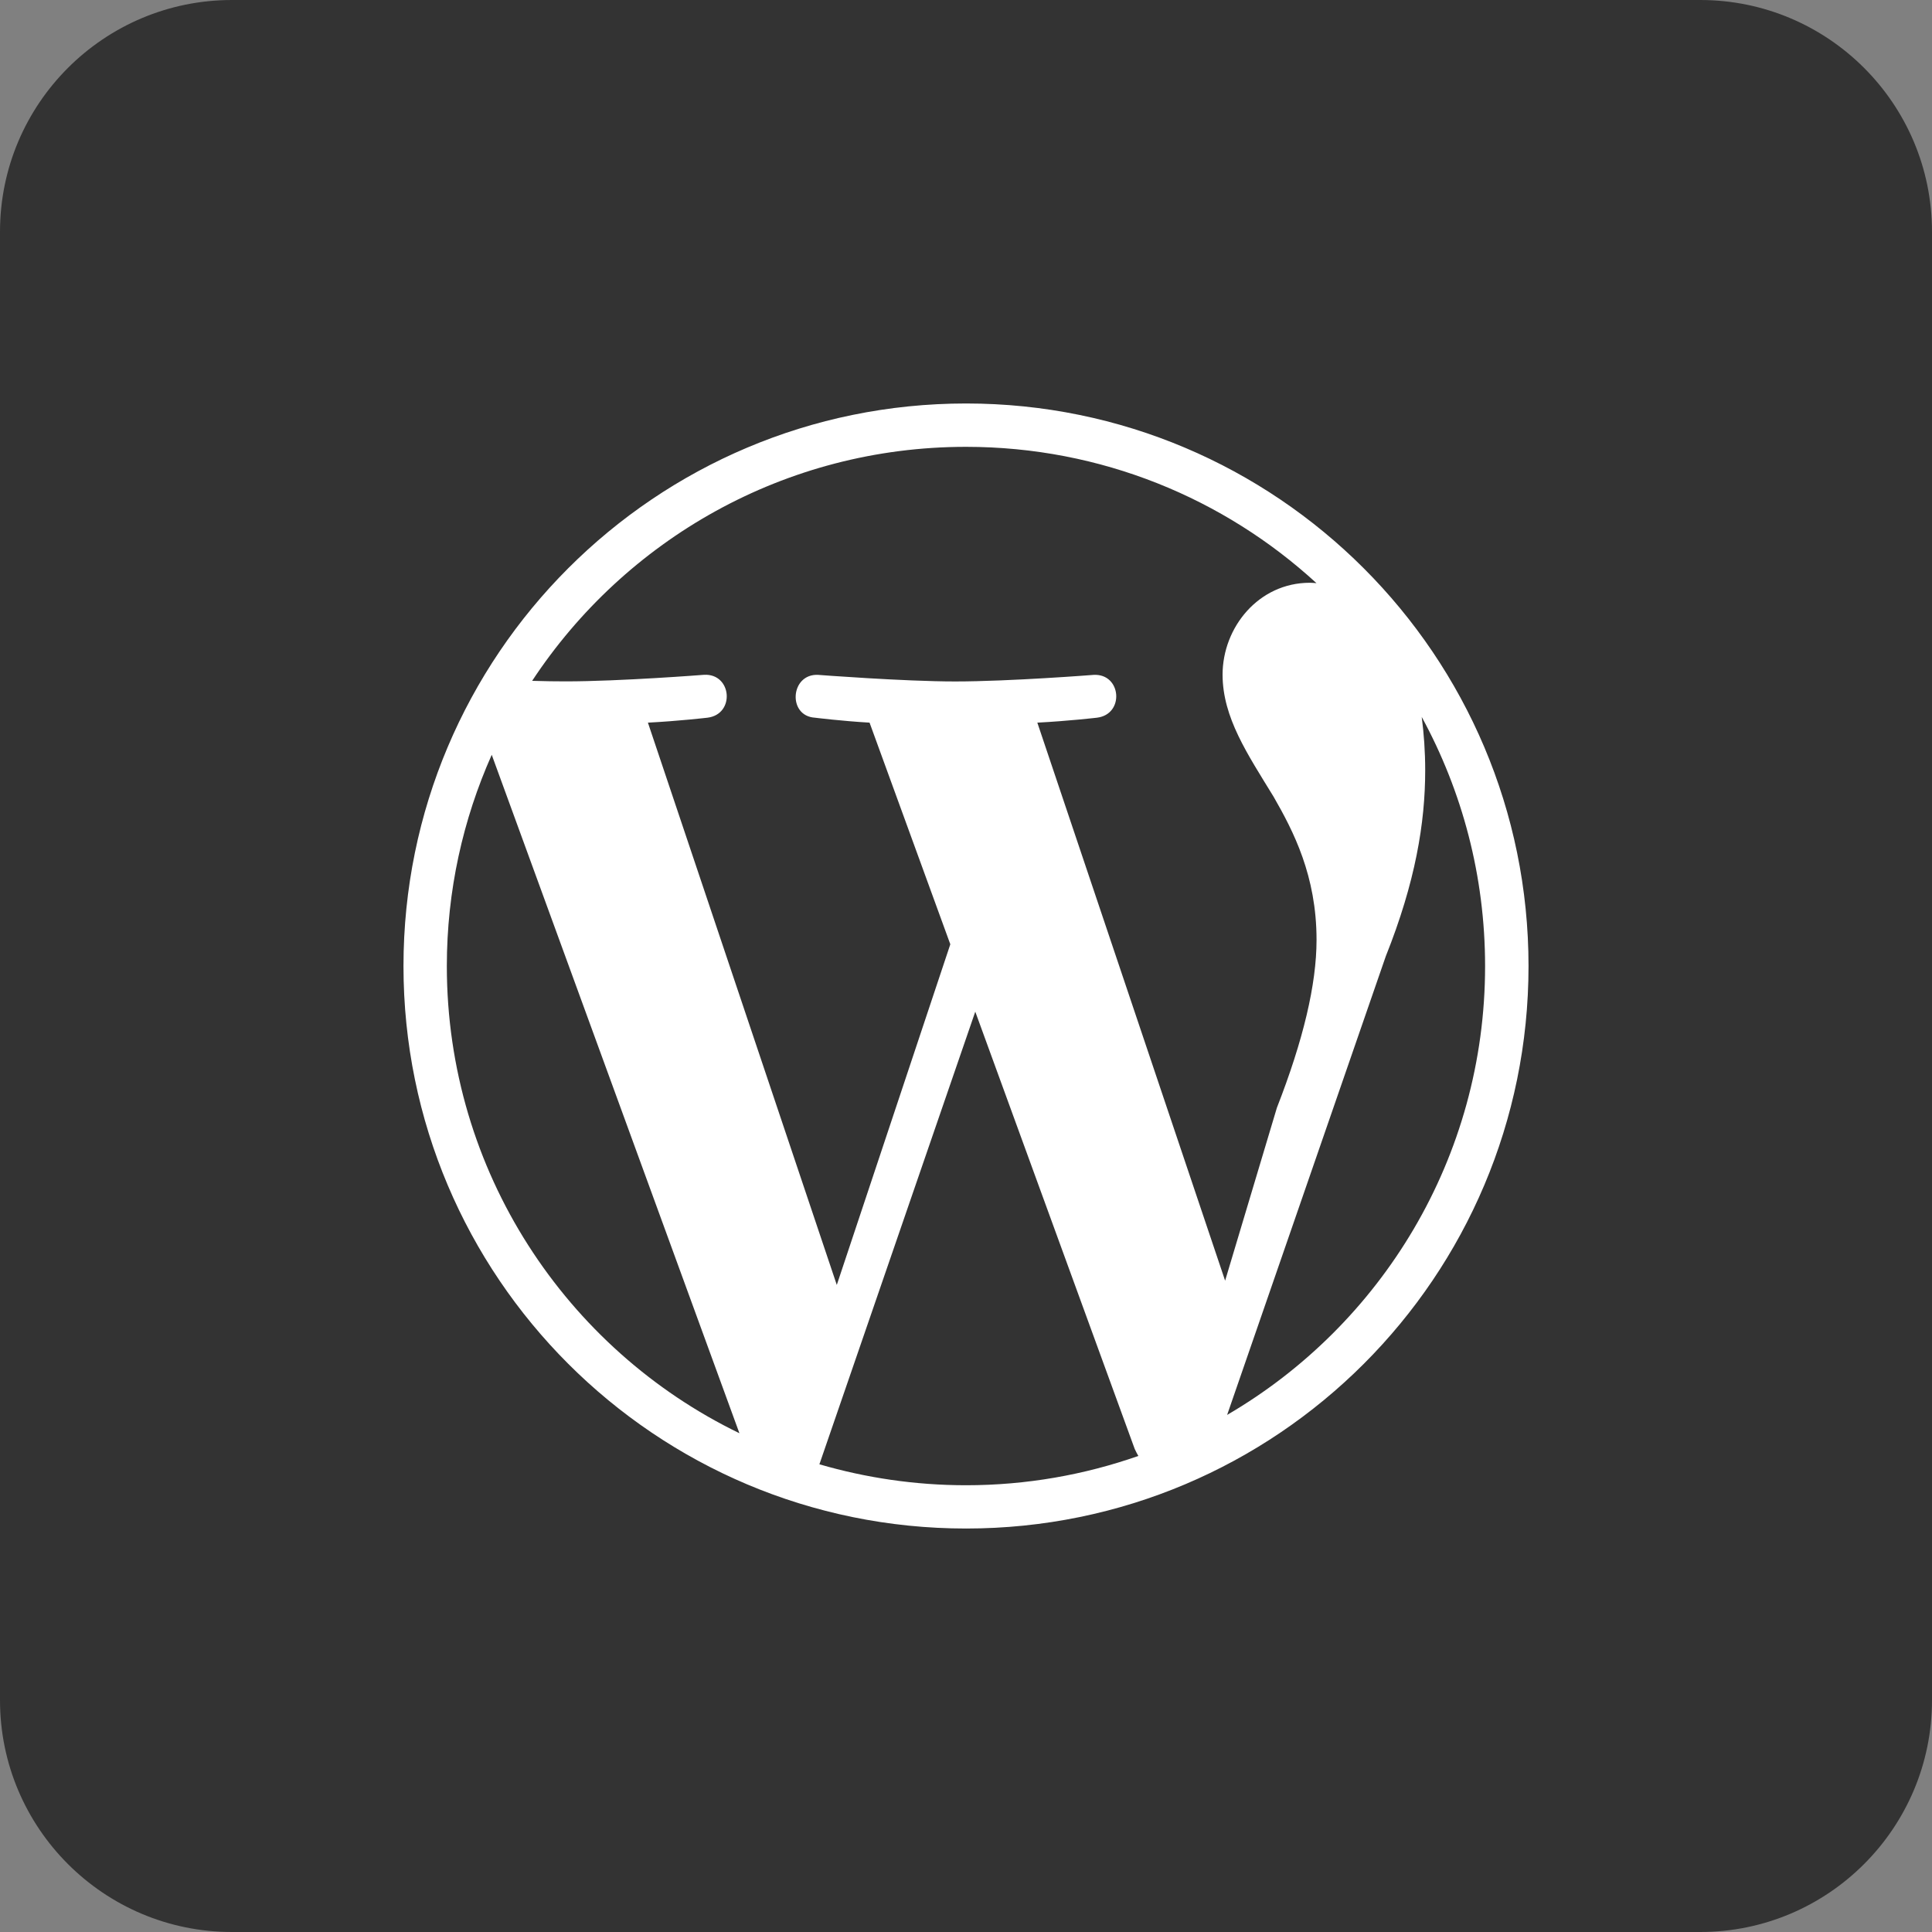
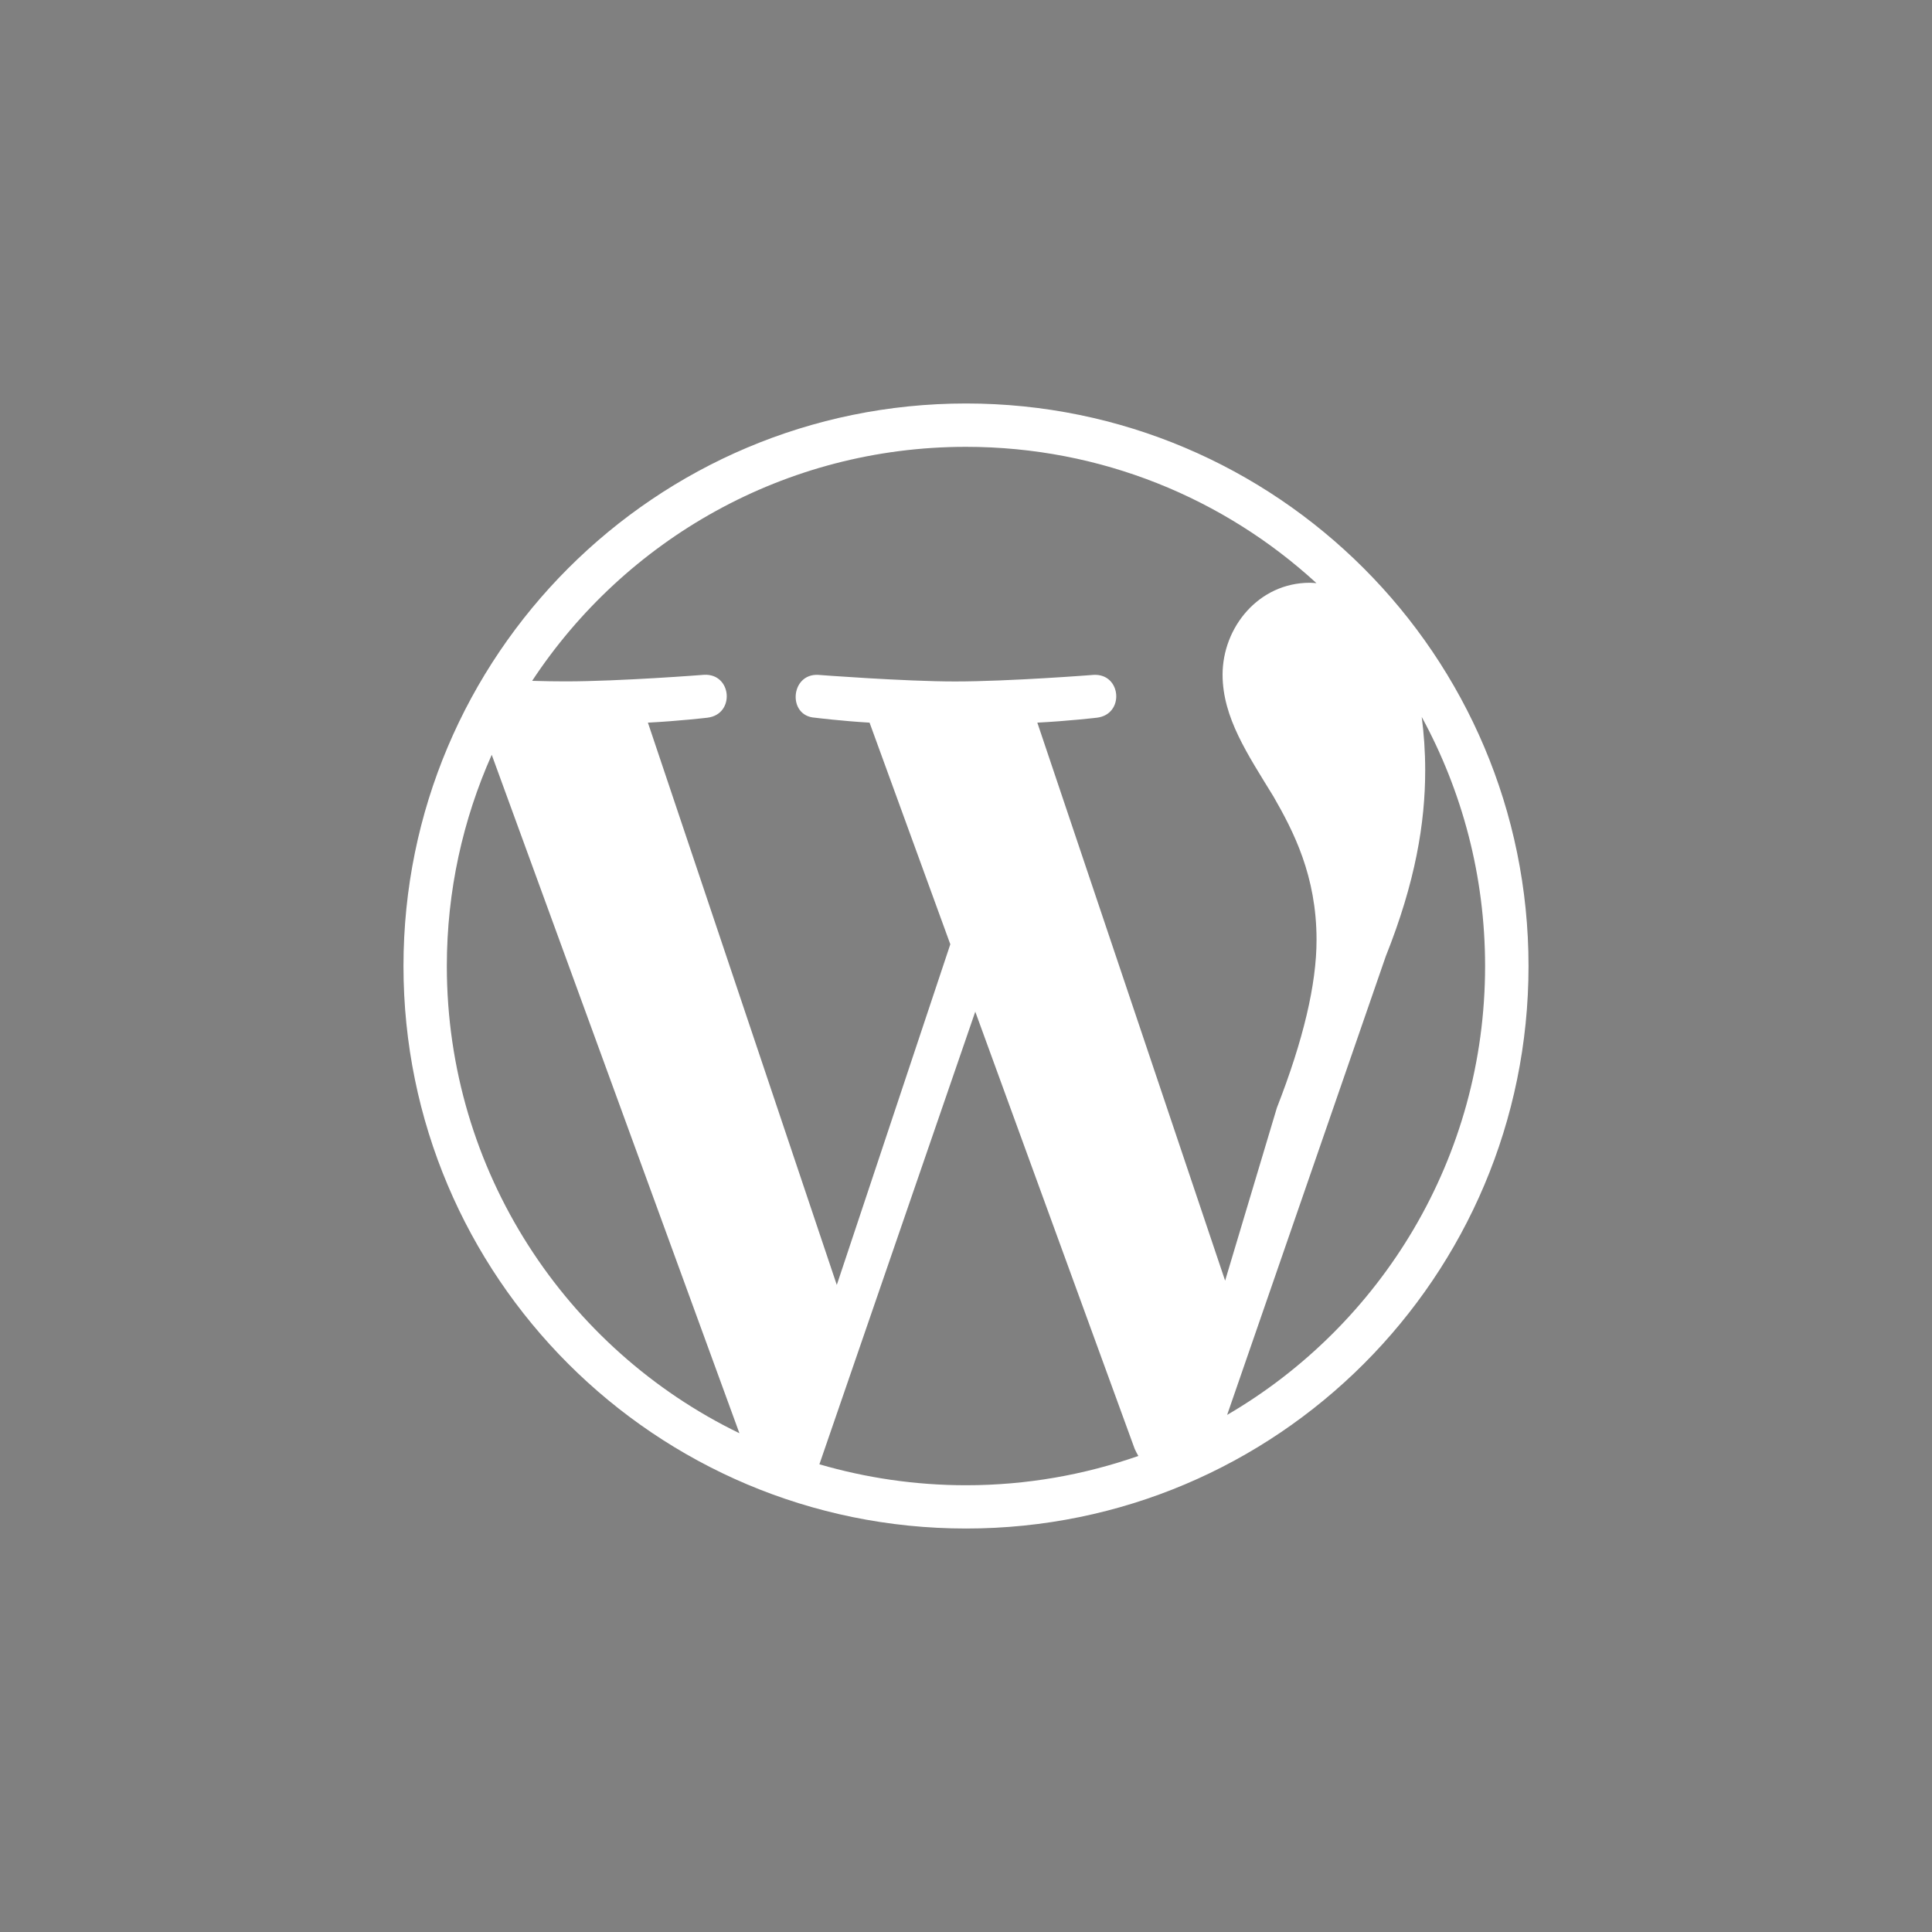
<svg xmlns="http://www.w3.org/2000/svg" version="1.1" id="Layer_1" x="0px" y="0px" width="25px" height="25px" viewBox="0 0 25 25" enable-background="new 0 0 25 25" xml:space="preserve">
  <rect x="0" y="0" width="25" height="25" fill="#808080" stroke="none" />
-   <path fill="#333333" d="M25,22c0,1.656-1.344,3-3,3H3.002C1.344,25,0,23.656,0,22V3c0-1.657,1.344-3,3.002-3H22c1.656,0,3,1.343,3,3  V22z" />
  <g>
    <path id="WordPress" fill="#FFFFFF" d="M5.221,12.501c0,4.021,3.259,7.278,7.28,7.278c4.021,0,7.278-3.258,7.278-7.278   c0-4.02-3.26-7.28-7.278-7.28C8.479,5.221,5.221,8.48,5.221,12.501z M5.782,12.501c0-0.975,0.209-1.898,0.581-2.734l3.205,8.779   C7.327,17.459,5.782,15.158,5.782,12.501z M12.501,19.219c-0.66,0-1.297-0.096-1.898-0.271l2.017-5.857l2.063,5.658   c0.015,0.031,0.03,0.063,0.047,0.091C14.033,19.084,13.282,19.219,12.501,19.219z M17.932,12.374   c0.383-0.959,0.51-1.725,0.51-2.406c0-0.247-0.017-0.477-0.045-0.691c0.522,0.958,0.82,2.055,0.82,3.225   c0,2.479-1.343,4.643-3.338,5.807L17.932,12.374z M16.48,10.309c0.256,0.446,0.556,1.022,0.556,1.853   c0,0.576-0.172,1.299-0.513,2.172l-0.67,2.238l-2.43-7.221c0.405-0.021,0.771-0.064,0.771-0.064   c0.361-0.043,0.318-0.574-0.043-0.554c0,0-1.088,0.085-1.792,0.085c-0.66,0-1.77-0.085-1.77-0.085   c-0.362-0.021-0.403,0.533-0.043,0.554c0,0,0.344,0.043,0.706,0.064l1.045,2.868l-1.469,4.408L8.384,9.351   c0.405-0.021,0.77-0.064,0.77-0.064C9.516,9.243,9.471,8.712,9.11,8.732c0,0-1.088,0.085-1.791,0.085   c-0.127,0-0.274-0.002-0.433-0.007c1.202-1.824,3.267-3.028,5.614-3.028c1.749,0,3.342,0.669,4.535,1.764   c-0.028-0.002-0.059-0.005-0.086-0.005c-0.661,0-1.129,0.575-1.129,1.191C15.822,9.286,16.141,9.755,16.48,10.309z" />
  </g>
</svg>